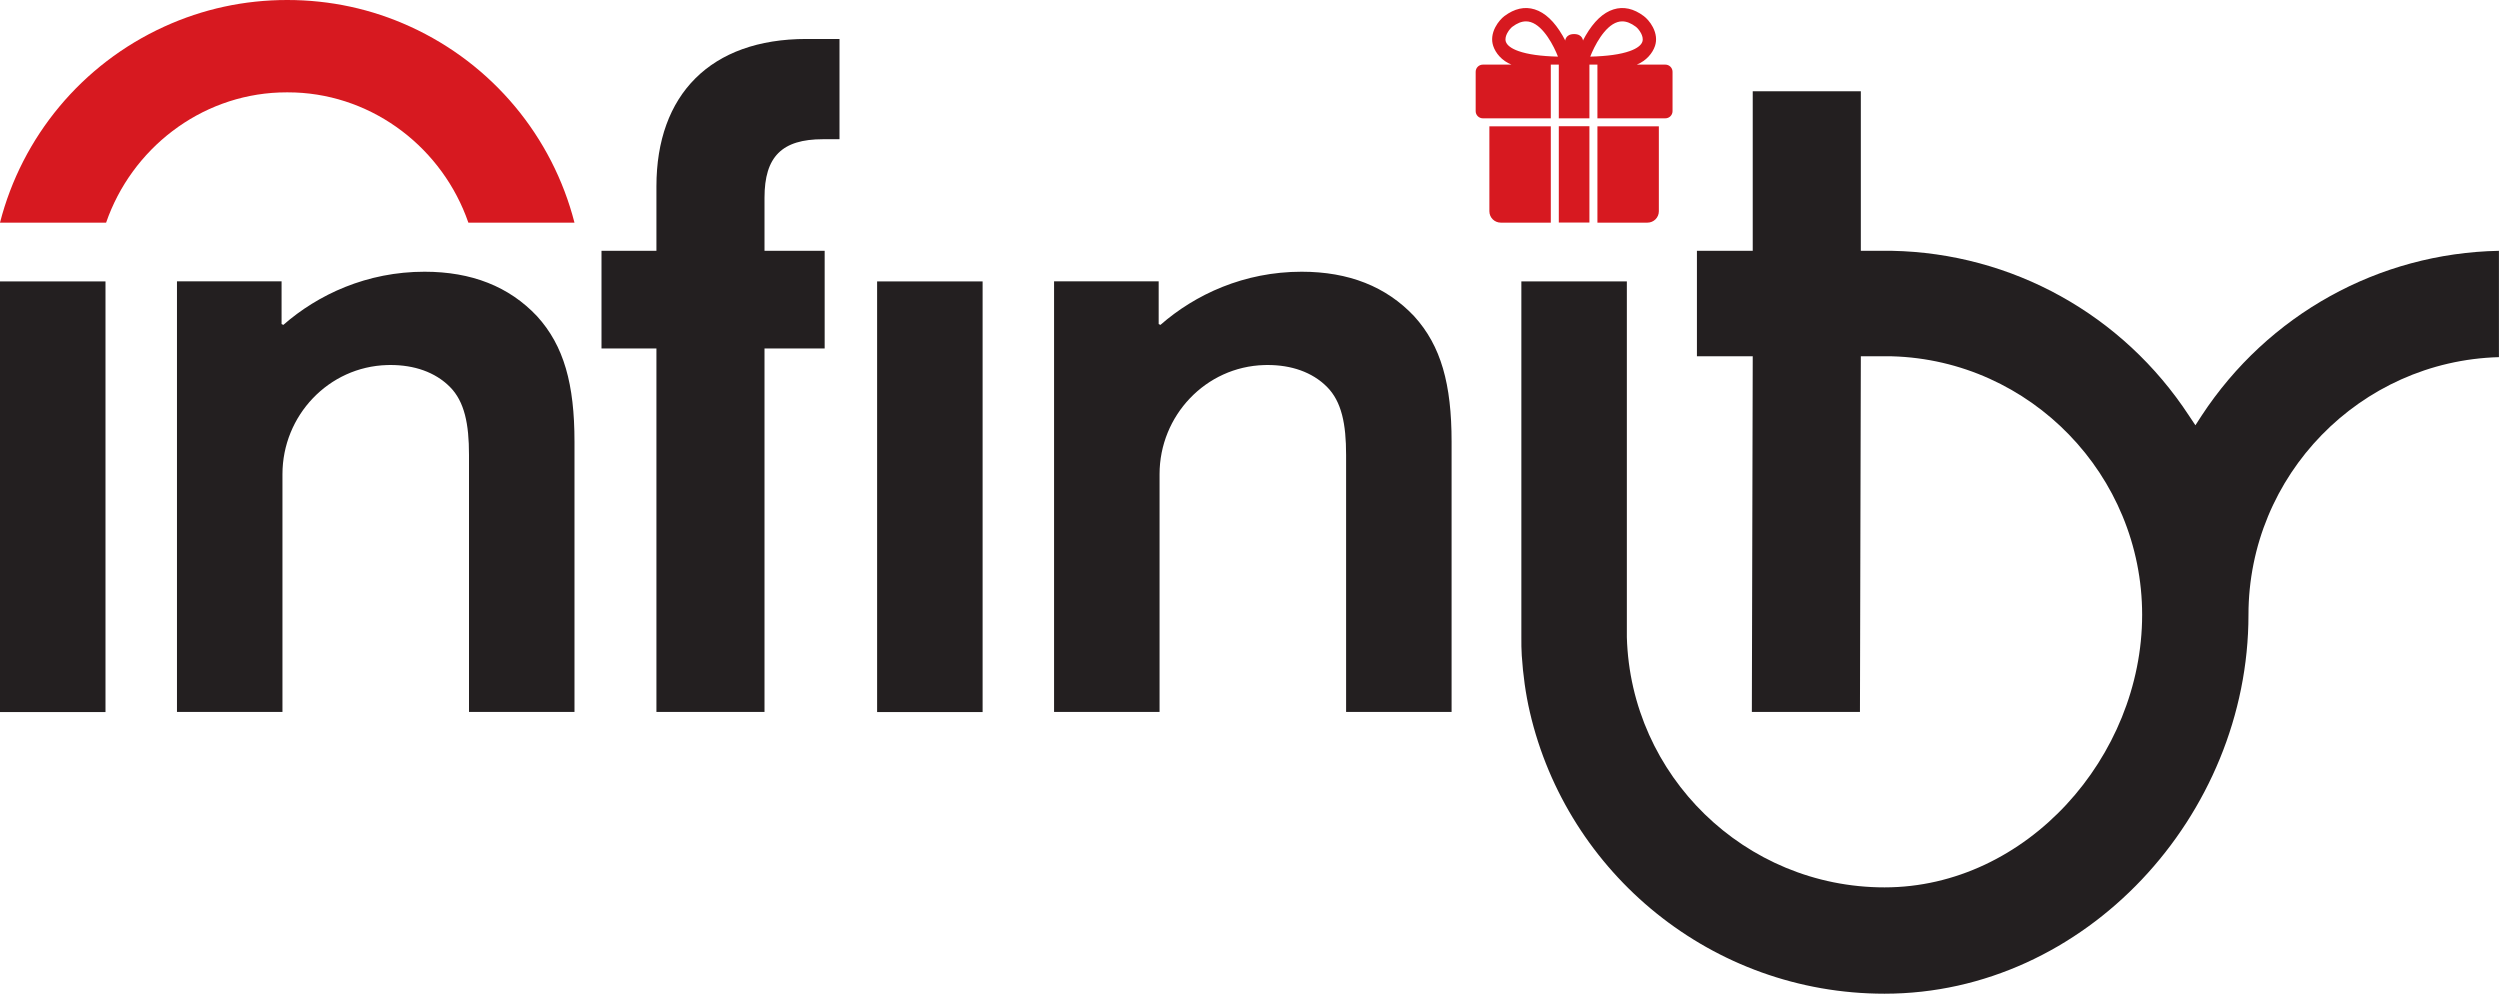
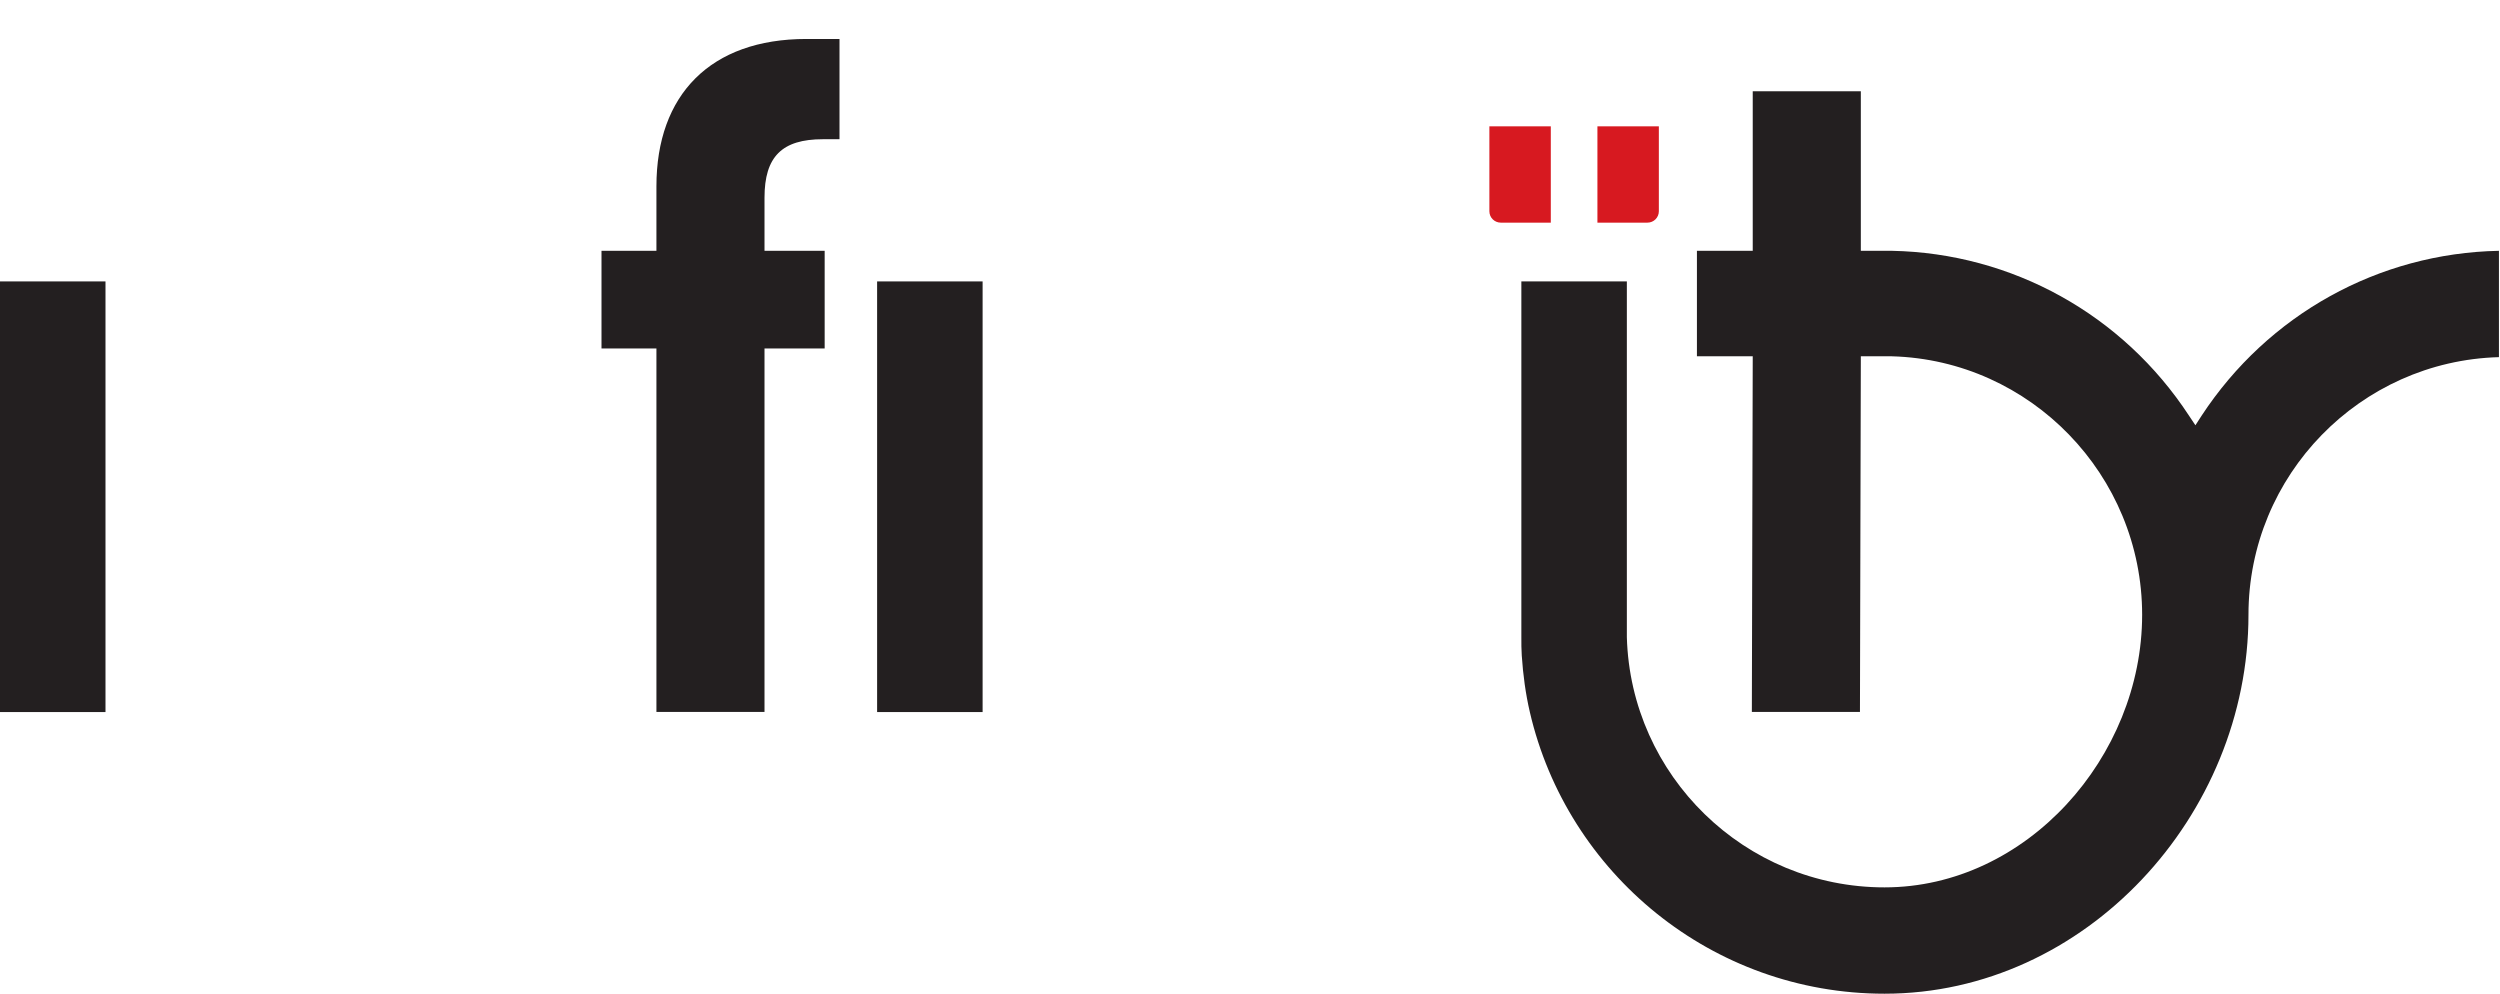
<svg xmlns="http://www.w3.org/2000/svg" width="724" height="288" viewBox="0 0 724 288" fill="none">
  <path d="M30.55 81.499H0V206.212H30.55V81.499Z" fill="#231F20" />
-   <path d="M51.25 81.47H81.544V93.842L82.05 94.092C92.15 85.259 106.289 78.692 122.95 78.692C136.578 78.692 147.433 82.981 155.517 91.565C163.339 100.148 166.372 111.259 166.372 127.92V206.181H135.822V131.709C135.822 122.87 134.561 116.309 130.272 112.02C125.978 107.726 119.917 105.704 113.1 105.704C112.778 105.704 112.456 105.709 112.133 105.72C95.172 106.187 81.8 120.359 81.8 137.326V206.181H51.25V81.47Z" fill="#231F20" />
  <path d="M284.562 81.499H254.012V206.212H284.562V81.499Z" fill="#231F20" />
-   <path d="M305.258 81.47H335.552V93.842L336.058 94.092C346.152 85.259 360.291 78.692 376.958 78.692C390.586 78.692 401.441 82.981 409.525 91.565C417.347 100.148 420.38 111.259 420.38 127.92V206.181H389.83V131.709C389.83 122.87 388.569 116.309 384.275 112.02C379.986 107.726 373.925 105.704 367.108 105.704C366.786 105.704 366.463 105.709 366.141 105.72C349.18 106.187 335.808 120.359 335.808 137.326V206.181H305.258V81.47Z" fill="#231F20" />
  <path d="M233.523 11.285H243.118V40.319H238.318C226.456 40.319 221.401 45.368 221.401 57.235V72.63H238.823V100.907H221.401V206.185H190.101V100.907H174.195V72.63H190.101V53.952C190.101 27.446 205.751 11.285 233.523 11.285Z" fill="#231F20" />
  <path d="M637.575 120.395L635.792 123.161L633.947 120.395C614.769 91.073 582.686 73.311 547.892 72.634H538.897V26.434H507.592V72.634H491.43V103.184H507.592L507.336 206.184H538.642L538.897 103.184H547.892C588.036 104.295 620.364 137.606 620.364 178.05C620.364 219.173 586.881 256.984 545.758 256.984C505.308 256.984 472.242 224.65 471.136 184.512V81.495H440.586V184.512C440.586 186.384 440.58 188.073 440.703 189.85C441.075 195.445 441.814 200.923 443.042 206.212C453.864 252.923 495.786 287.778 545.758 287.778C603.903 287.778 651.158 236.2 651.158 178.05C651.158 137.606 683.492 104.539 723.692 103.428V72.634C688.842 73.311 656.814 91.073 637.575 120.395Z" fill="#231F20" />
-   <path d="M135.639 64.478C128.256 43.128 108.489 27.672 85.461 26.783H85.367C84.578 26.756 83.861 26.744 83.178 26.744C82.506 26.744 81.794 26.756 81 26.783H80.906C57.878 27.667 38.111 43.122 30.728 64.478H0C6.367 39.617 23.683 18.6 47.583 7.7C58.778 2.589 70.75 0 83.178 0C95.617 0 107.595 2.589 118.772 7.694C142.683 18.6 159.995 39.611 166.367 64.478H135.639Z" fill="#D71920" />
-   <path d="M460.533 16.399C461.694 13.404 464.639 7.576 468.428 6.399C468.872 6.26 469.328 6.188 469.794 6.188C471.044 6.188 472.344 6.704 473.733 7.743C474.039 7.971 474.744 8.66 475.256 9.654C475.583 10.287 475.917 11.221 475.628 12.082C475.278 13.132 474.011 14.071 471.972 14.793C469.306 15.743 465.467 16.282 460.533 16.399ZM439.75 14.793C437.705 14.071 436.444 13.132 436.094 12.082C435.805 11.221 436.139 10.287 436.467 9.654C436.978 8.66 437.683 7.971 437.989 7.743C439.378 6.704 440.678 6.188 441.928 6.188C442.389 6.188 442.844 6.26 443.294 6.399C447.083 7.576 450.028 13.404 451.189 16.399C446.255 16.282 442.417 15.743 439.75 14.793ZM482.289 18.715H474.006C476.822 17.571 478.594 15.371 479.289 13.299C479.85 11.61 479.639 9.738 478.683 7.882C477.906 6.382 476.811 5.232 476.044 4.66C473.122 2.465 470.167 1.815 467.272 2.721C464.283 3.654 461.567 6.215 459.183 10.332C458.922 10.782 458.683 11.221 458.461 11.654V11.949C458.461 11.949 458.461 9.865 455.861 9.865C453.255 9.865 453.255 11.949 453.255 11.949V11.654C453.033 11.221 452.794 10.782 452.539 10.332C450.155 6.215 447.439 3.654 444.45 2.721C441.55 1.815 438.6 2.465 435.672 4.66C434.911 5.232 433.817 6.382 433.039 7.882C432.078 9.738 431.872 11.61 432.433 13.299C433.122 15.371 434.9 17.571 437.717 18.715H429.433C428.283 18.715 427.355 19.649 427.355 20.799V32.188C427.355 33.332 428.283 34.265 429.433 34.265H449.111V18.715H451.428V34.265H460.294V18.715H462.611V34.265H482.289C483.439 34.265 484.367 33.332 484.367 32.188V20.799C484.367 19.649 483.439 18.715 482.289 18.715Z" fill="#D71920" />
  <path d="M462.613 64.478H477.097C478.924 64.478 480.402 63 480.402 61.184V36.584H462.613V64.478Z" fill="#D71920" />
-   <path d="M460.296 36.554H451.43V64.448H460.296V36.554Z" fill="#D71920" />
  <path d="M431.324 61.182C431.324 63.004 432.802 64.477 434.624 64.477H449.113V36.582H431.324V61.182Z" fill="#D71920" />
</svg>